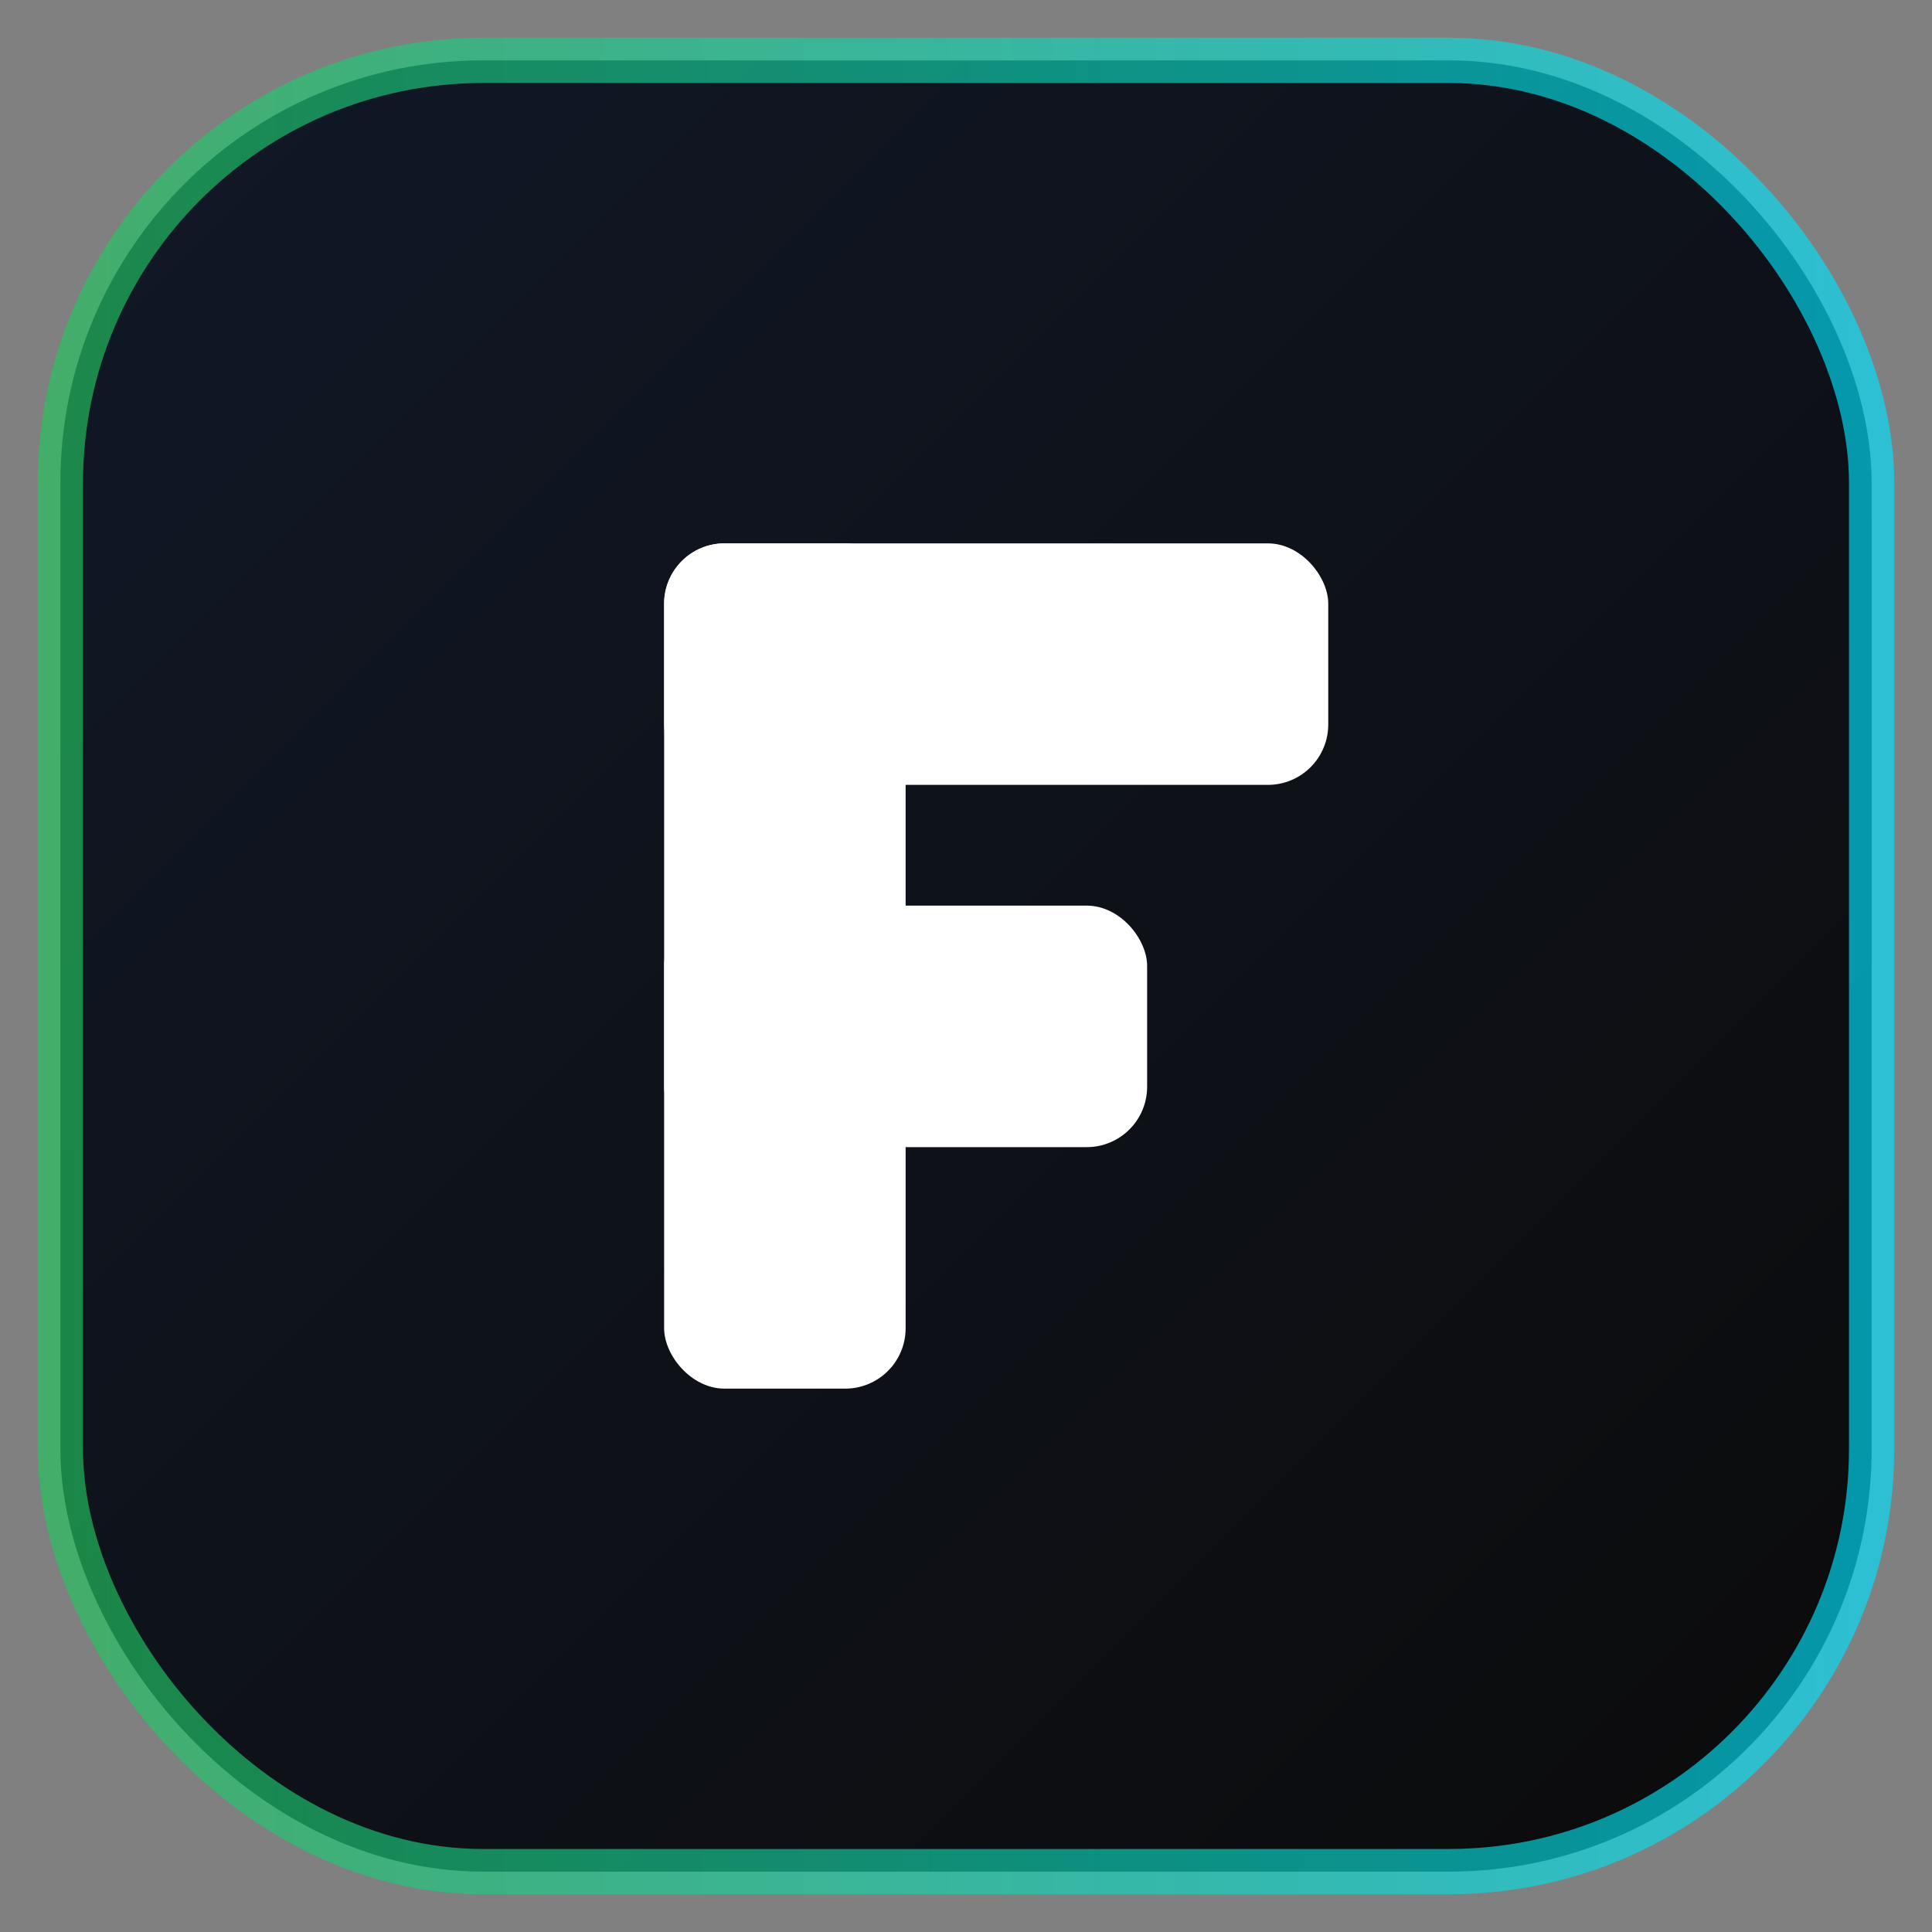
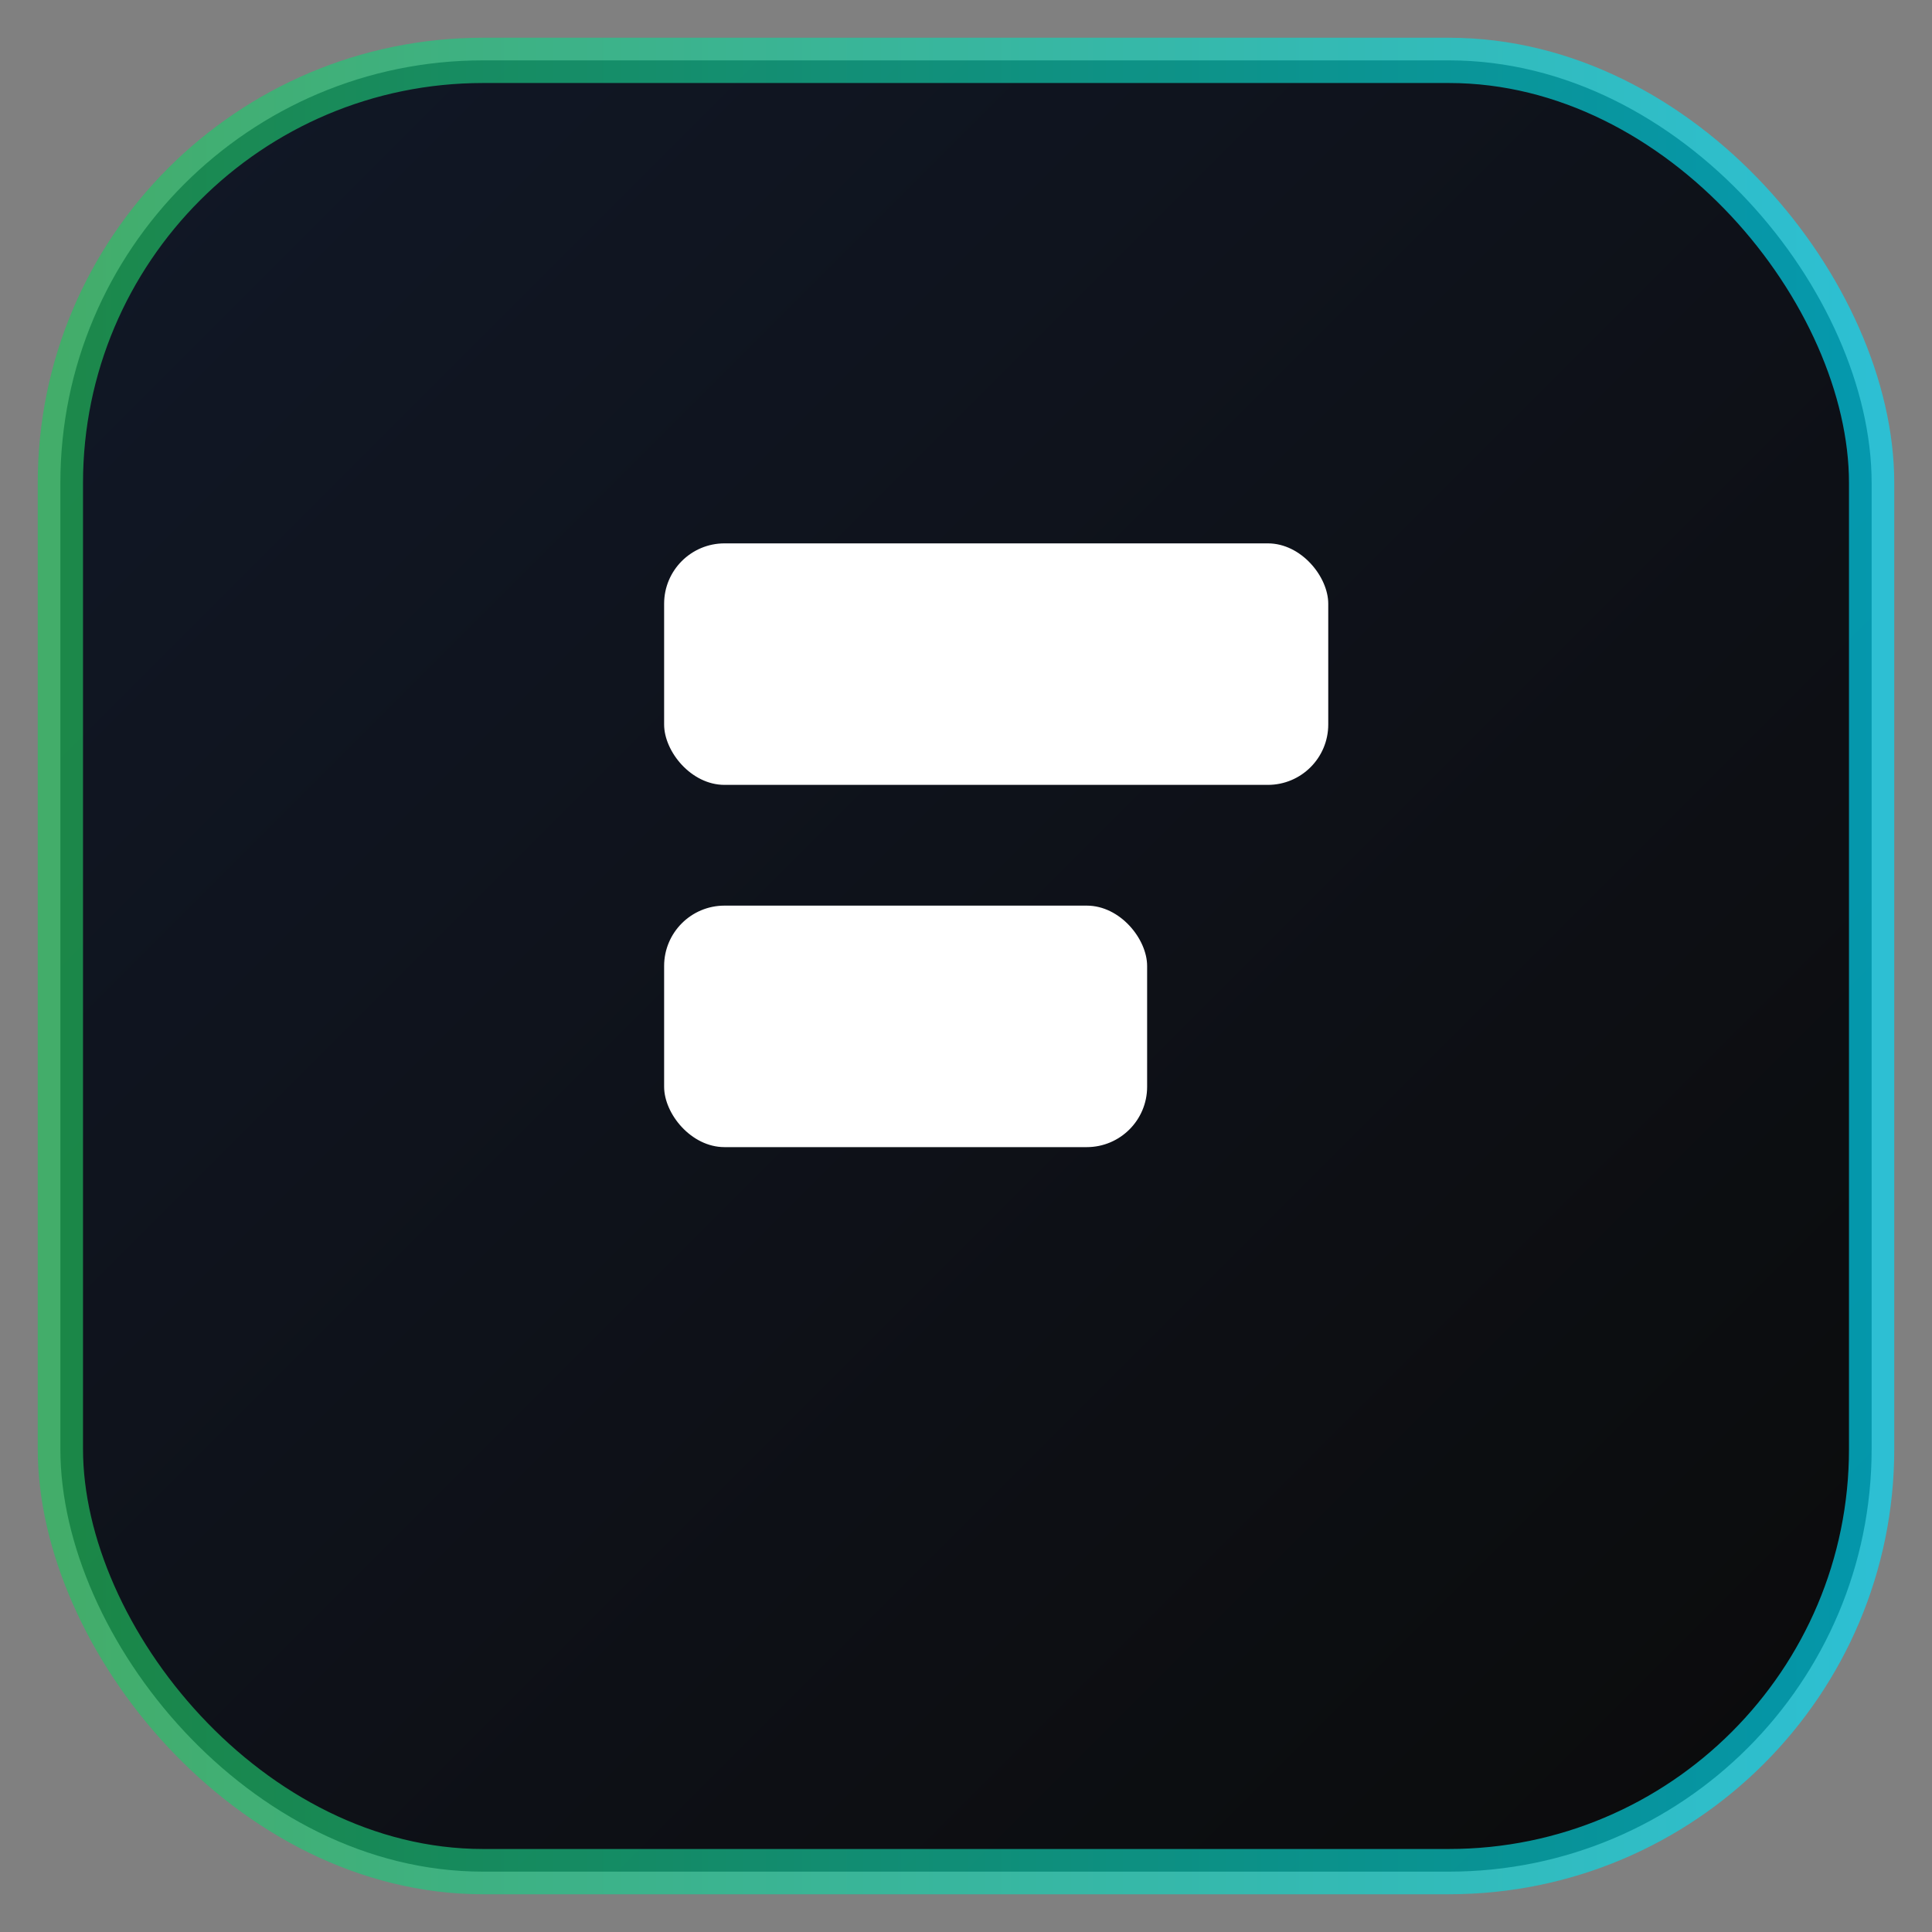
<svg xmlns="http://www.w3.org/2000/svg" viewBox="0 0 64 64">
  <rect x="0" y="0" width="64" height="64" fill="#808080" stroke="none" />
  <defs>
    <linearGradient id="g" x1="0" x2="1" y1="0" y2="1">
      <stop offset="0" stop-color="#111827" />
      <stop offset="1" stop-color="#0b0b0b" />
    </linearGradient>
    <linearGradient id="a" x1="0" x2="1" y1="0" y2="0">
      <stop offset="0" stop-color="#22c55e" />
      <stop offset="1" stop-color="#00e1ff" />
    </linearGradient>
  </defs>
  <rect x="2" y="2" width="60" height="60" rx="14" ry="14" fill="url(#g)" />
  <rect x="2" y="2" width="60" height="60" rx="14" ry="14" fill="none" stroke="url(#a)" stroke-width="1.5" opacity="0.65" />
  <g fill="#ffffff">
-     <rect x="22" y="18" width="8" height="28" rx="2" />
    <rect x="22" y="18" width="22" height="8" rx="2" />
    <rect x="22" y="30" width="16" height="8" rx="2" />
  </g>
</svg>